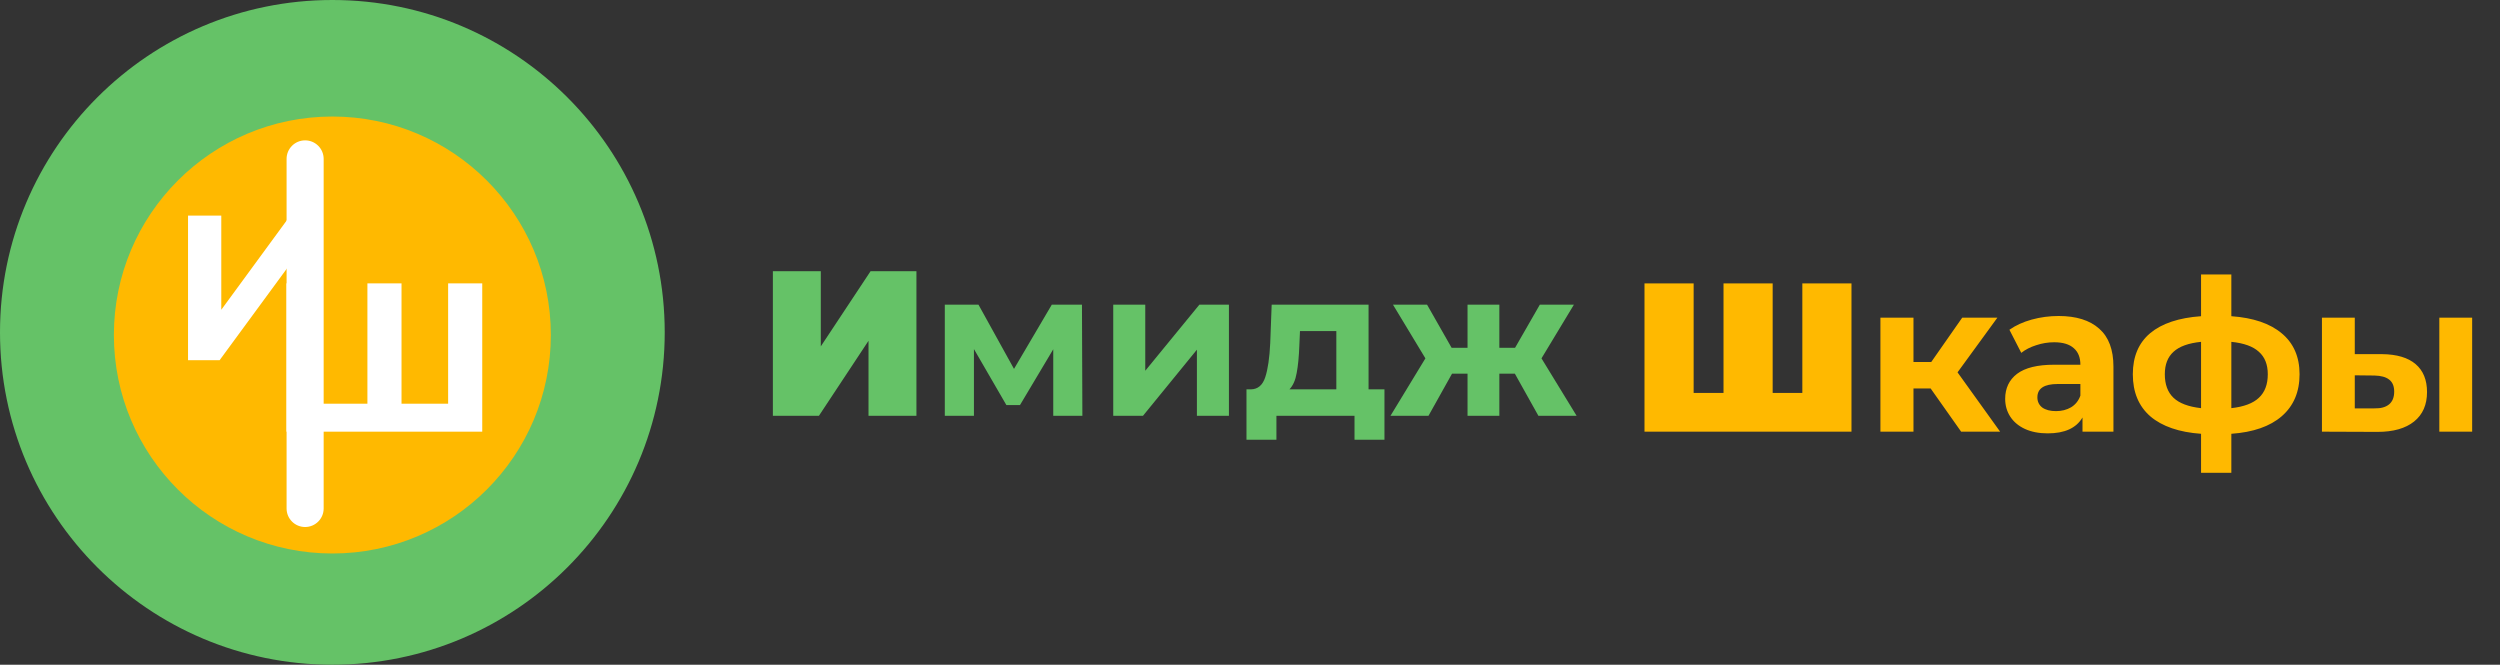
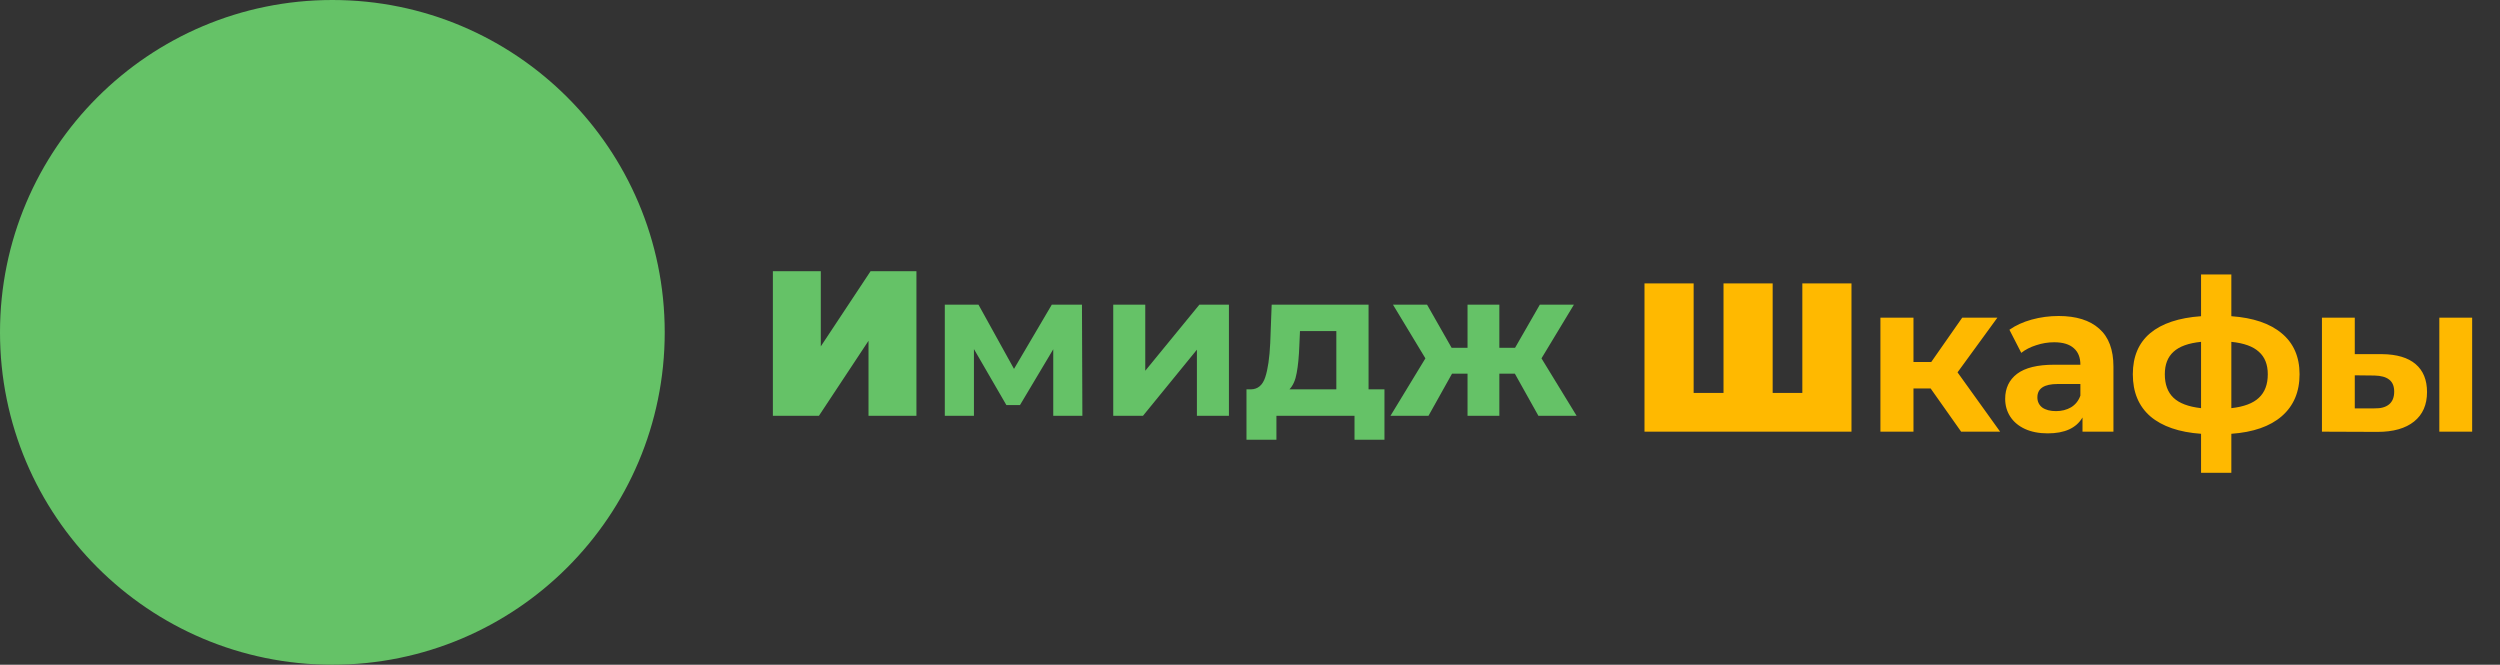
<svg xmlns="http://www.w3.org/2000/svg" width="944" height="251" viewBox="0 0 944 251" fill="none">
  <rect x="0" y="0" width="944" height="251" fill="#333333" stroke="none" />
  <path d="M291.836 102.4H309.932V130.792L328.73 102.4H346.046V157H327.95V128.686L309.23 157H291.836V102.4ZM397.708 157V131.884L385.15 152.944H380.002L367.756 131.806V157H356.758V115.036H369.472L382.888 139.294L397.162 115.036H408.55L408.706 157H397.708ZM420.362 115.036H432.452V139.996L452.888 115.036H464.042V157H451.952V132.04L431.594 157H420.362V115.036ZM522.773 147.016V166.048H511.463V157H481.979V166.048H470.669V147.016H472.385C474.985 146.964 476.779 145.43 477.767 142.414C478.755 139.398 479.379 135.108 479.639 129.544L480.185 115.036H516.767V147.016H522.773ZM490.637 130.402C490.481 134.666 490.143 138.15 489.623 140.854C489.155 143.558 488.245 145.612 486.893 147.016H504.599V125.02H490.871L490.637 130.402ZM572.004 141.088H566.154V157H554.142V141.088H548.292L539.4 157H525.048L538.23 135.316L525.984 115.036H538.854L548.136 131.338H554.142V115.036H566.154V131.338H572.082L581.442 115.036H594.312L582.066 135.316L595.326 157H580.896L572.004 141.088Z" fill="#65C267" />
  <path d="M125.5 251C194.812 251 251 194.812 251 125.5C251 56.188 194.812 0 125.5 0C56.188 0 0 56.188 0 125.5C0 194.812 56.188 251 125.5 251Z" fill="#65C267" />
-   <path d="M125.5 209C171.063 209 208 172.063 208 126.5C208 80.936 171.063 44 125.5 44C79.936 44 43 80.936 43 126.5C43 172.063 79.936 209 125.5 209Z" fill="#FFB900" />
-   <path d="M71 81.4H83.558V116.968L109.61 81.4H121.466V136H108.986V100.51L82.934 136H71V81.4Z" fill="white" />
-   <path d="M122.214 60C122.214 56.134 119.08 53 115.214 53C111.348 53 108.214 56.134 108.214 60V192C108.214 195.866 111.348 199 115.214 199C119.08 199 122.214 195.866 122.214 192V60Z" fill="white" />
-   <path d="M182.094 107V163H108.174V107H121.054V152.44H138.734V107H151.614V152.44H169.214V107H182.094Z" fill="white" />
  <path d="M699.12 107V163H620.96V107H639.52V148.36H650.8V107H669.36V148.36H680.56V107H699.12ZM729.007 146.68H722.527V163H710.047V119.96H722.527V136.68H729.247L740.927 119.96H754.207L739.167 140.6L755.247 163H740.527L729.007 146.68ZM777.314 119.32C783.98 119.32 789.1 120.92 792.674 124.12C796.247 127.267 798.034 132.04 798.034 138.44V163H786.354V157.64C784.007 161.64 779.634 163.64 773.234 163.64C769.927 163.64 767.047 163.08 764.594 161.96C762.194 160.84 760.354 159.293 759.074 157.32C757.794 155.347 757.154 153.107 757.154 150.6C757.154 146.6 758.647 143.453 761.634 141.16C764.674 138.867 769.34 137.72 775.634 137.72H785.554C785.554 135 784.727 132.92 783.074 131.48C781.42 129.987 778.94 129.24 775.634 129.24C773.34 129.24 771.074 129.613 768.834 130.36C766.647 131.053 764.78 132.013 763.234 133.24L758.754 124.52C761.1 122.867 763.9 121.587 767.154 120.68C770.46 119.773 773.847 119.32 777.314 119.32ZM776.354 155.24C778.487 155.24 780.38 154.76 782.034 153.8C783.687 152.787 784.86 151.32 785.554 149.4V145H776.994C771.874 145 769.314 146.68 769.314 150.04C769.314 151.64 769.927 152.92 771.154 153.88C772.434 154.787 774.167 155.24 776.354 155.24ZM868.315 141.32C868.315 147.987 866.075 153.267 861.595 157.16C857.168 161 850.822 163.213 842.555 163.8V178.52H831.115V163.8C822.848 163.213 816.475 161.027 811.995 157.24C807.568 153.4 805.355 148.093 805.355 141.32C805.355 134.653 807.542 129.48 811.915 125.8C816.342 122.12 822.742 119.987 831.115 119.4V103.64H842.555V119.4C850.822 119.987 857.168 122.147 861.595 125.88C866.075 129.613 868.315 134.76 868.315 141.32ZM817.435 141.32C817.435 145.16 818.528 148.12 820.715 150.2C822.902 152.28 826.368 153.587 831.115 154.12V129.08C826.368 129.56 822.902 130.813 820.715 132.84C818.528 134.813 817.435 137.64 817.435 141.32ZM842.555 154.12C847.302 153.587 850.768 152.28 852.955 150.2C855.195 148.12 856.315 145.16 856.315 141.32C856.315 137.64 855.195 134.813 852.955 132.84C850.768 130.813 847.302 129.56 842.555 129.08V154.12ZM899.406 133.72C905.006 133.773 909.246 135.027 912.126 137.48C915.006 139.933 916.446 143.453 916.446 148.04C916.446 152.84 914.819 156.547 911.566 159.16C908.312 161.773 903.699 163.08 897.726 163.08L876.766 163V119.96H889.166V133.72H899.406ZM921.086 119.96H933.486V163H921.086V119.96ZM896.606 154.2C899.006 154.253 900.846 153.747 902.126 152.68C903.406 151.613 904.046 150.013 904.046 147.88C904.046 145.8 903.406 144.28 902.126 143.32C900.899 142.36 899.059 141.853 896.606 141.8L889.166 141.72V154.2H896.606Z" fill="#FFB900" />
</svg>